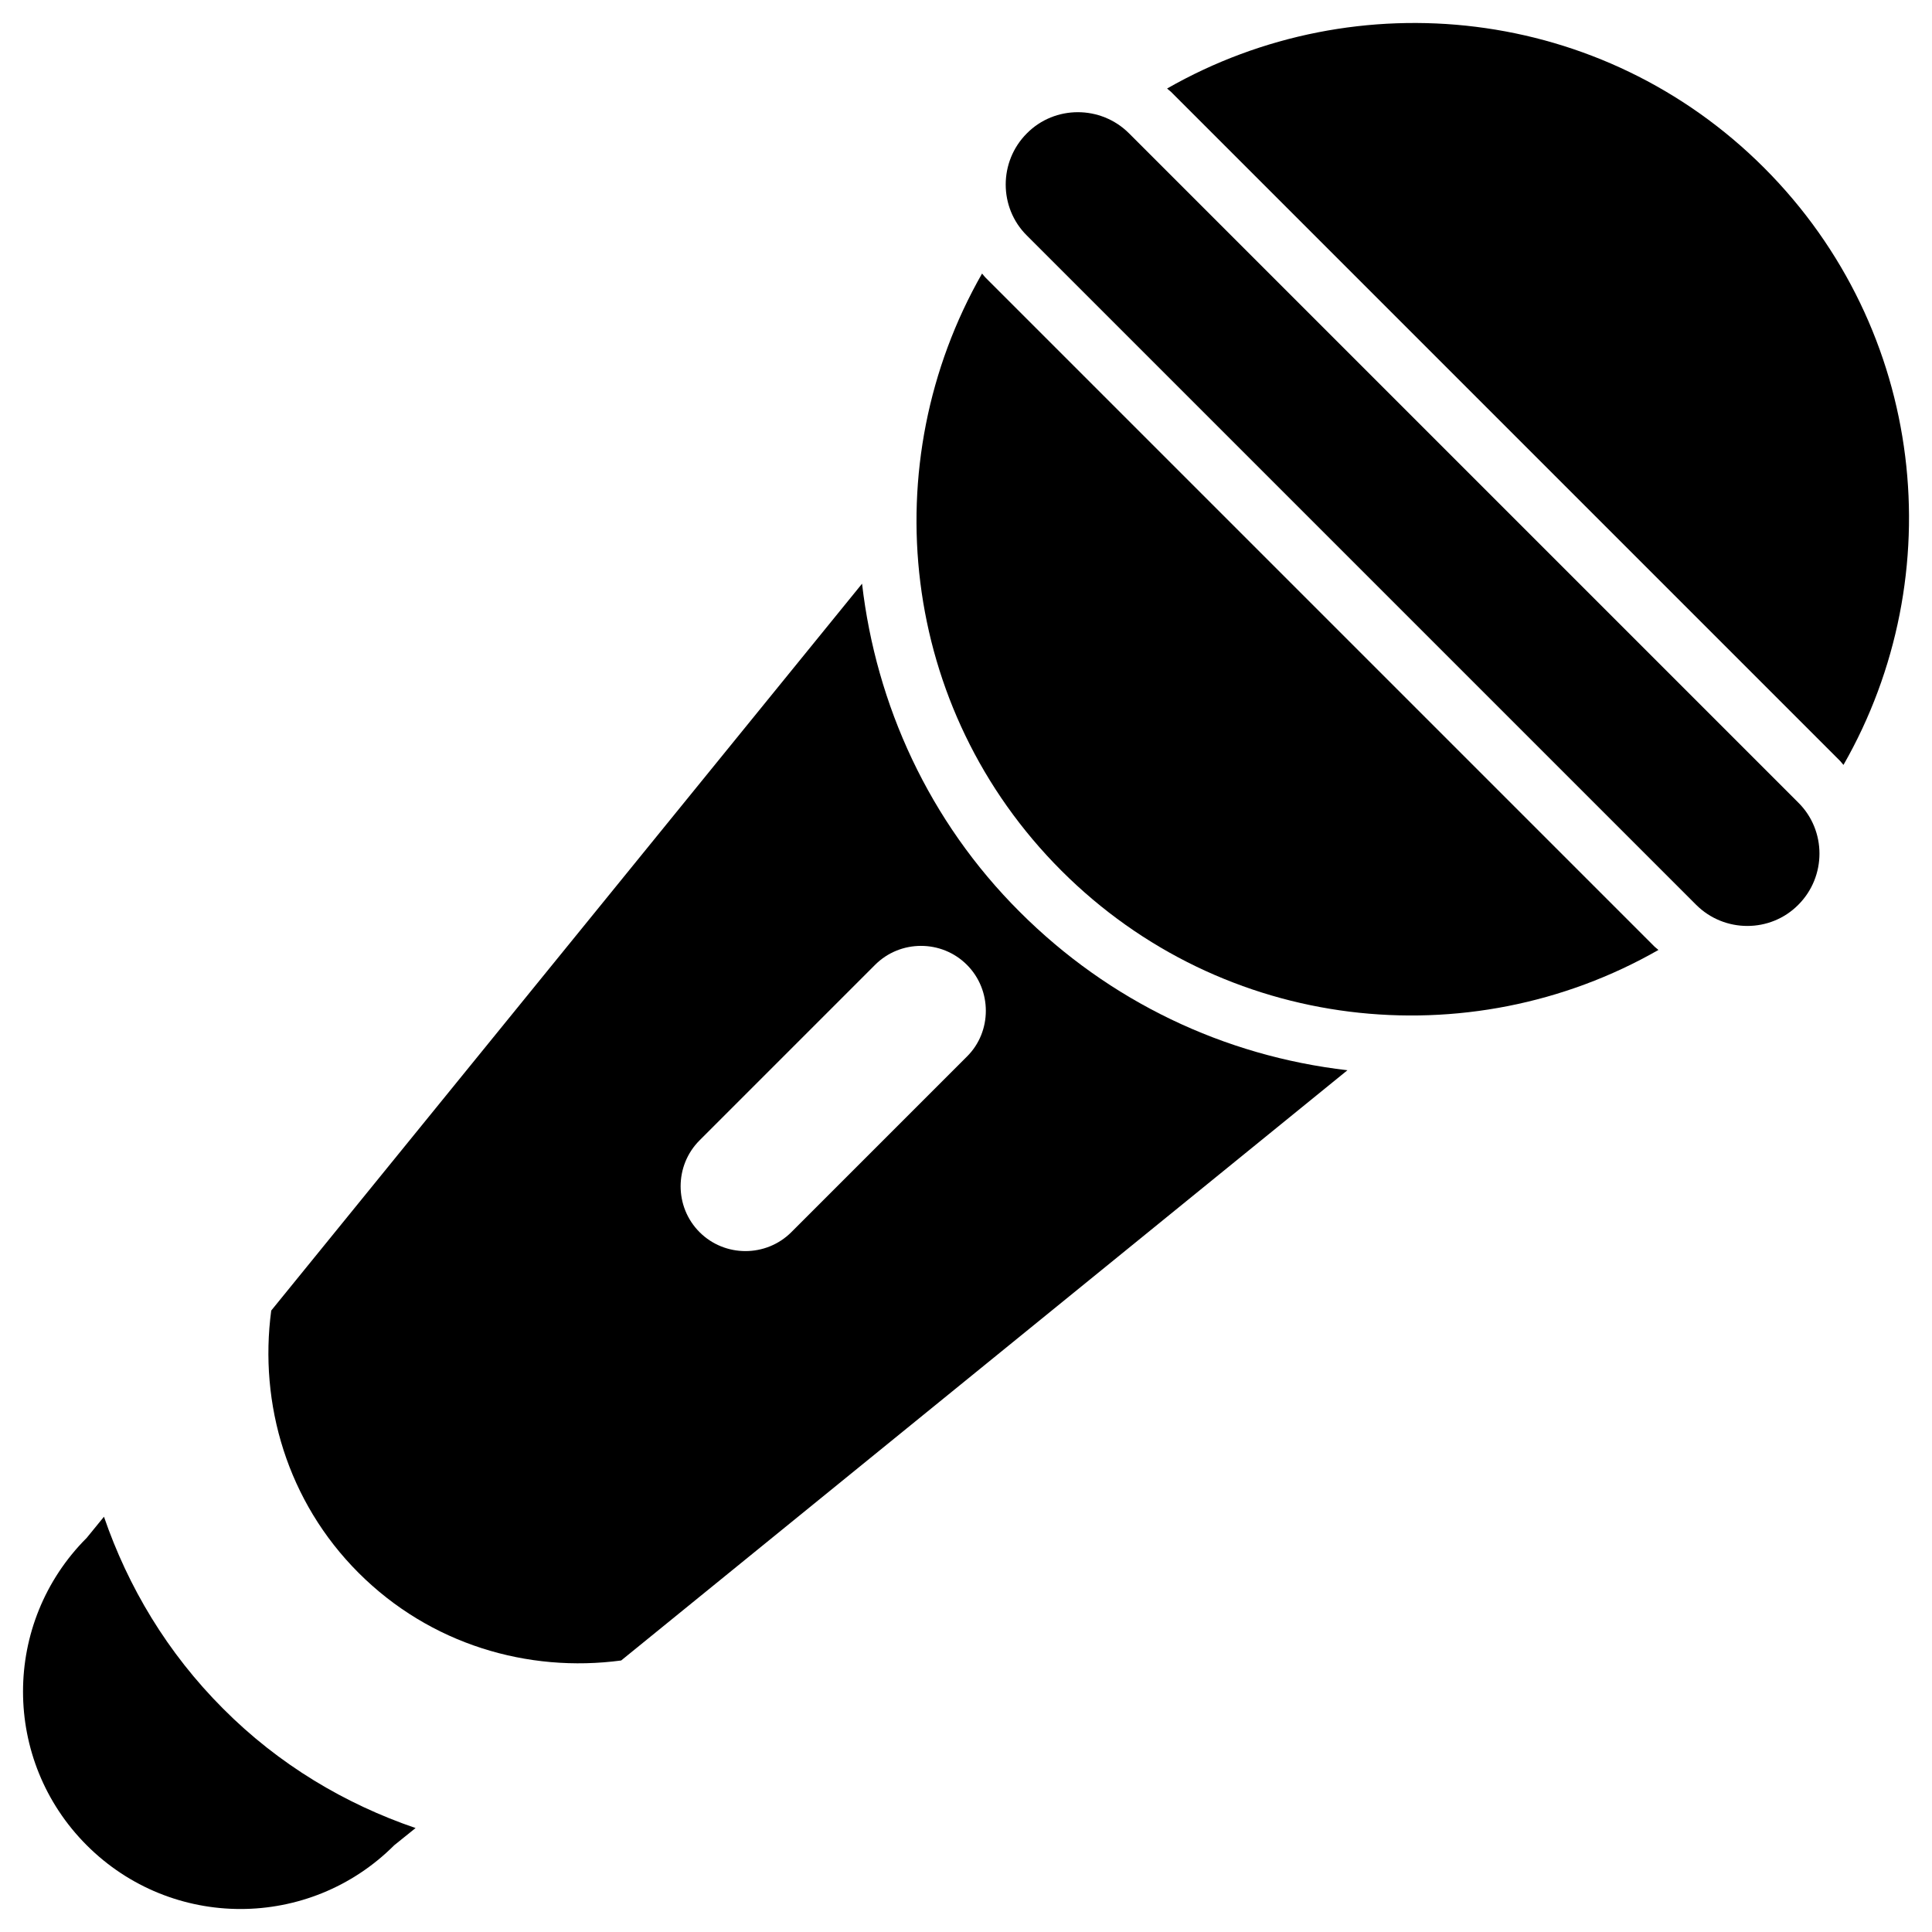
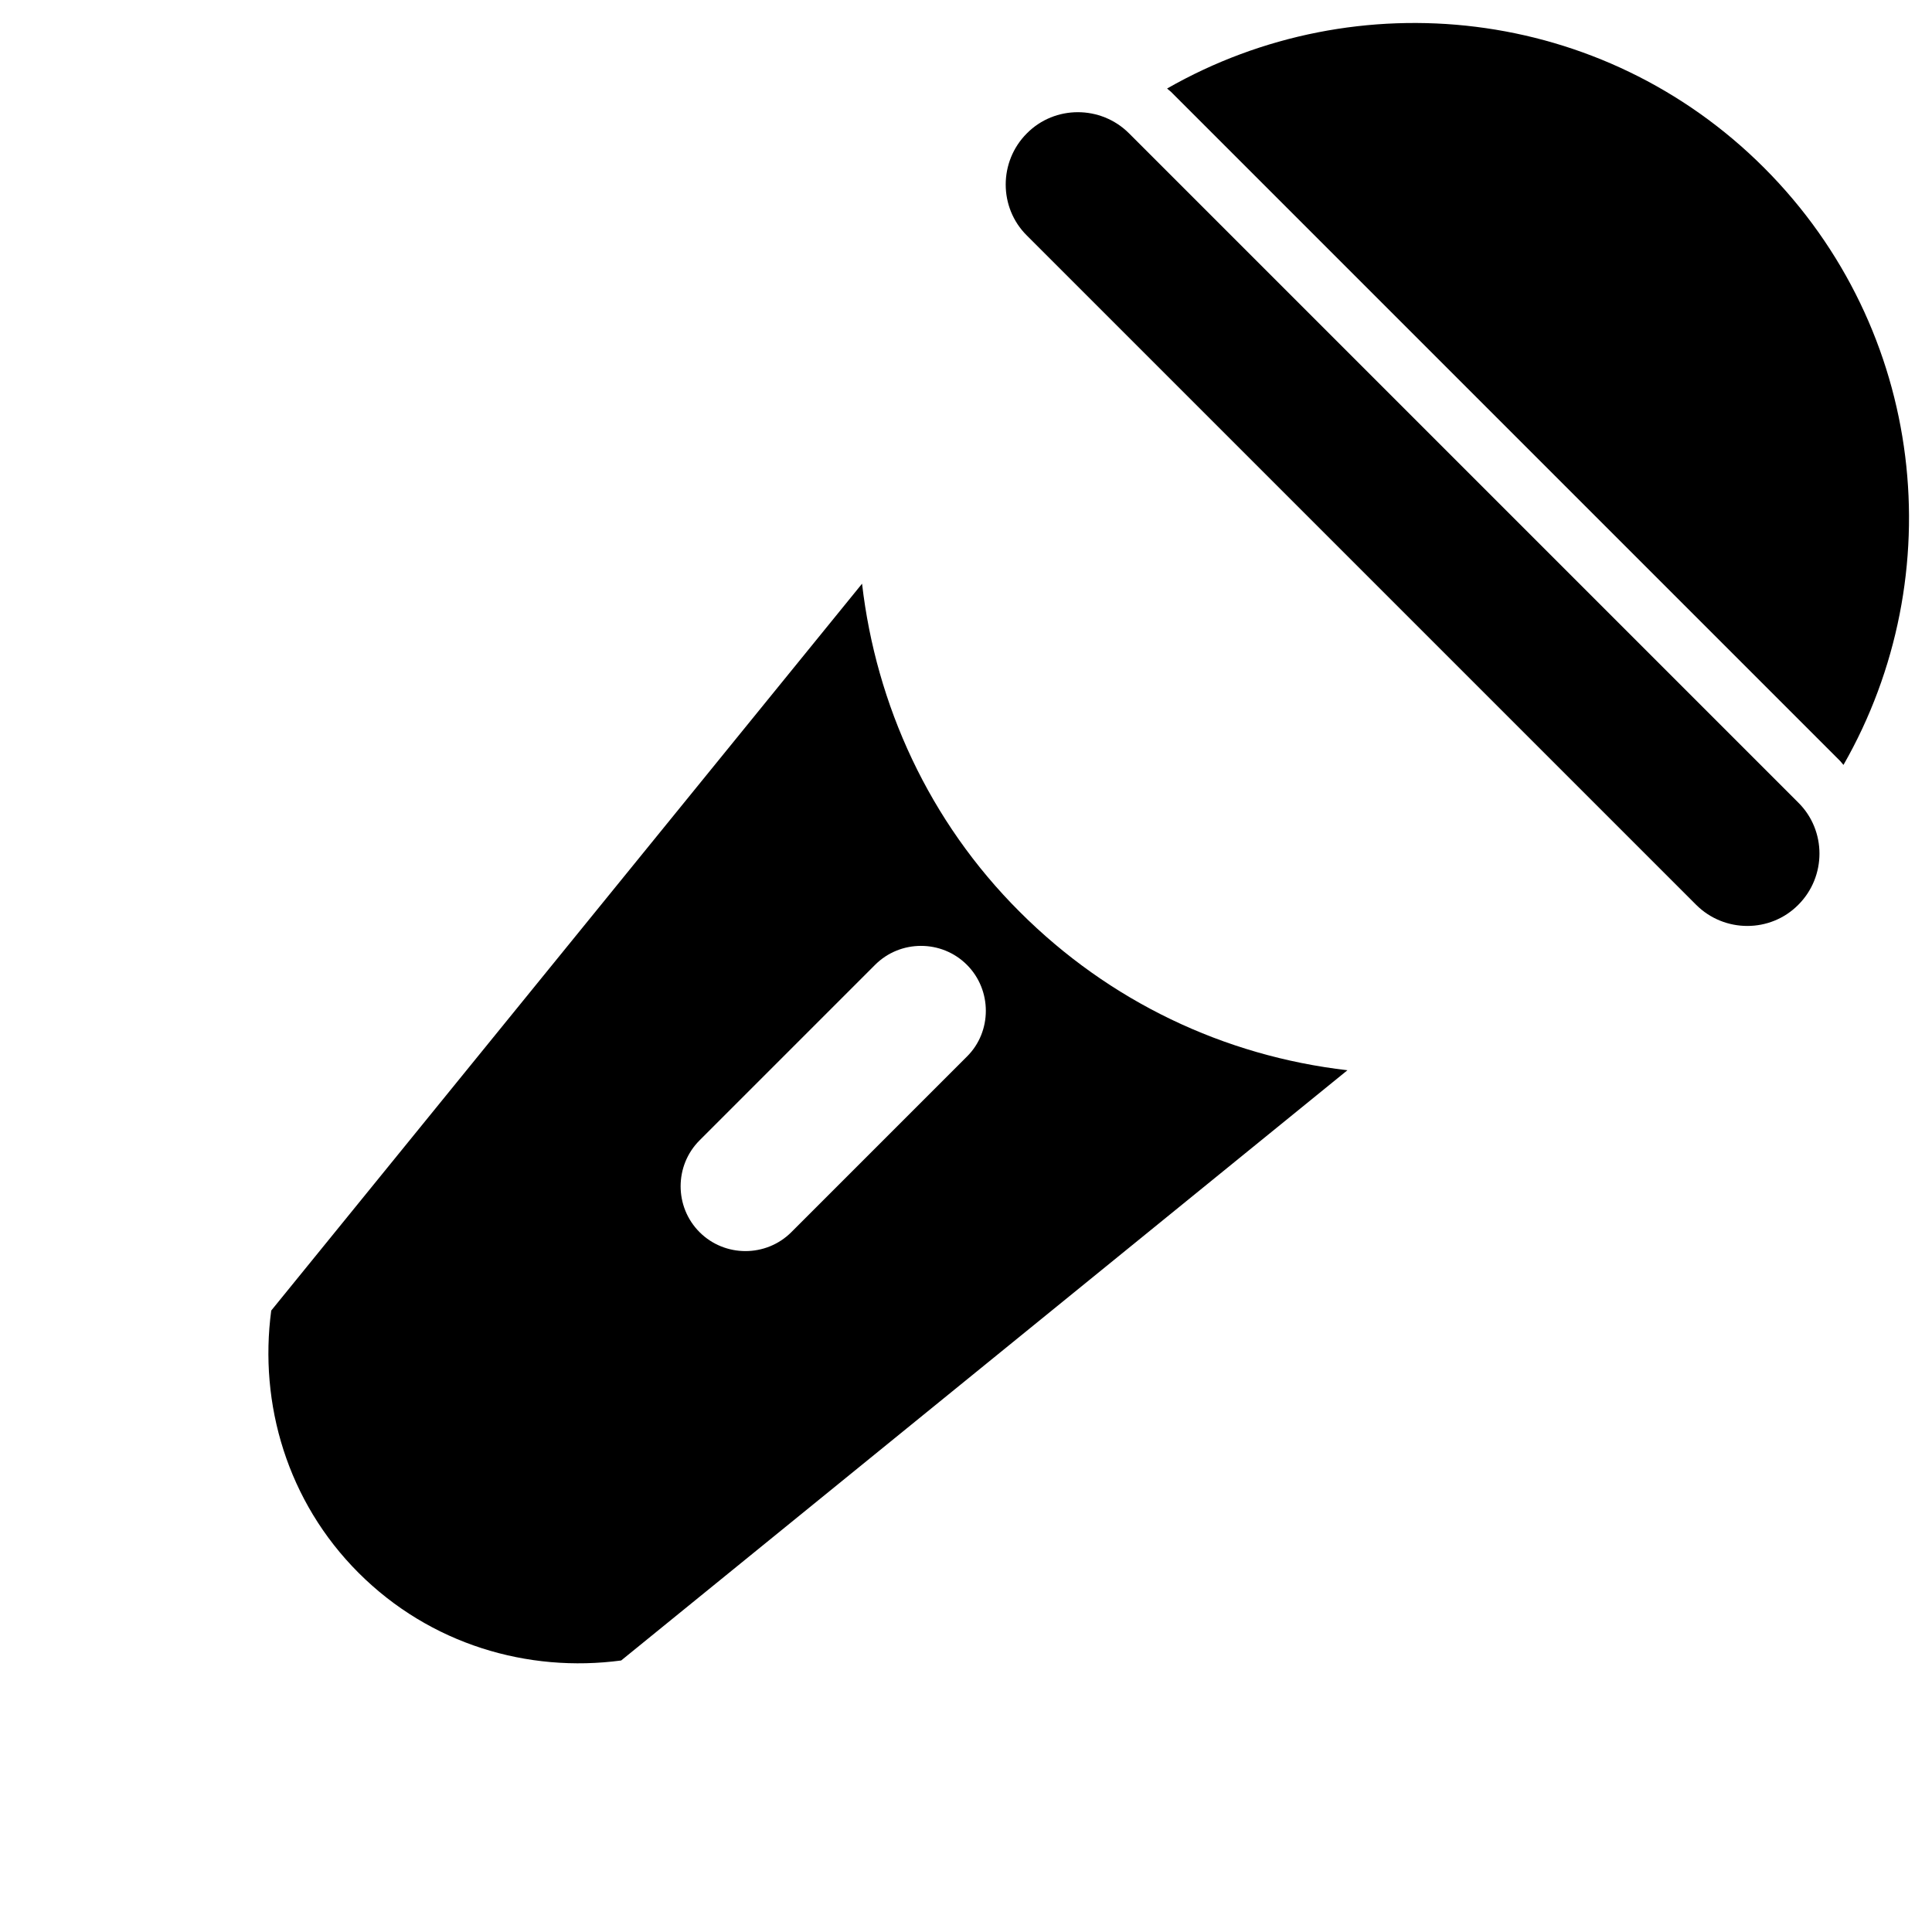
<svg xmlns="http://www.w3.org/2000/svg" fill="#000000" width="800px" height="800px" version="1.1" viewBox="144 144 512 512">
  <g>
    <path d="m372.45 298.69-156.57 192.62c-3.305 24.719 4.25 50.617 23.145 69.512 18.973 18.973 44.871 26.527 69.59 23.223l192.47-156.42c-32.746-3.777-63.133-18.262-86.828-41.957-24.09-24.012-38.105-54.945-41.805-86.984zm27.789 125.32-46.523 46.523c-6.691 6.691-17.633 6.691-24.324 0-6.691-6.691-6.691-17.633 0-24.324l46.523-46.523c6.691-6.691 17.633-6.691 24.324 0s6.691 17.711 0 24.324z" />
-     <path d="m171.55 545.95-4.562 5.59c-22.516 22.516-22.516 58.961 0 81.477s58.961 22.516 81.477 0l5.668-4.566c-18.66-6.379-36.215-16.77-51.012-31.645-14.801-14.801-25.191-32.277-31.57-50.855z" />
    <path d="m443.21 179.34c-7.477-7.477-19.68-7.477-27.078 0-7.477 7.477-7.477 19.68 0 27.078l177.36 177.36c7.477 7.477 19.68 7.477 27.078 0 7.477-7.477 7.477-19.68 0-27.078z" />
    <path d="m611.52 188.48c-42.902-42.902-108-49.75-158.23-21.02 0.316 0.316 0.707 0.551 1.023 0.867l177.36 177.36c0.316 0.316 0.551 0.707 0.867 1.023 28.73-50.223 21.883-115.25-21.02-158.23z" />
-     <path d="m405.12 217.52c-0.316-0.316-0.551-0.707-0.867-1.023-28.734 50.301-21.883 115.32 21.02 158.23 42.902 42.902 108 49.75 158.23 21.02-0.316-0.316-0.707-0.551-1.023-0.867z" />
  </g>
</svg>